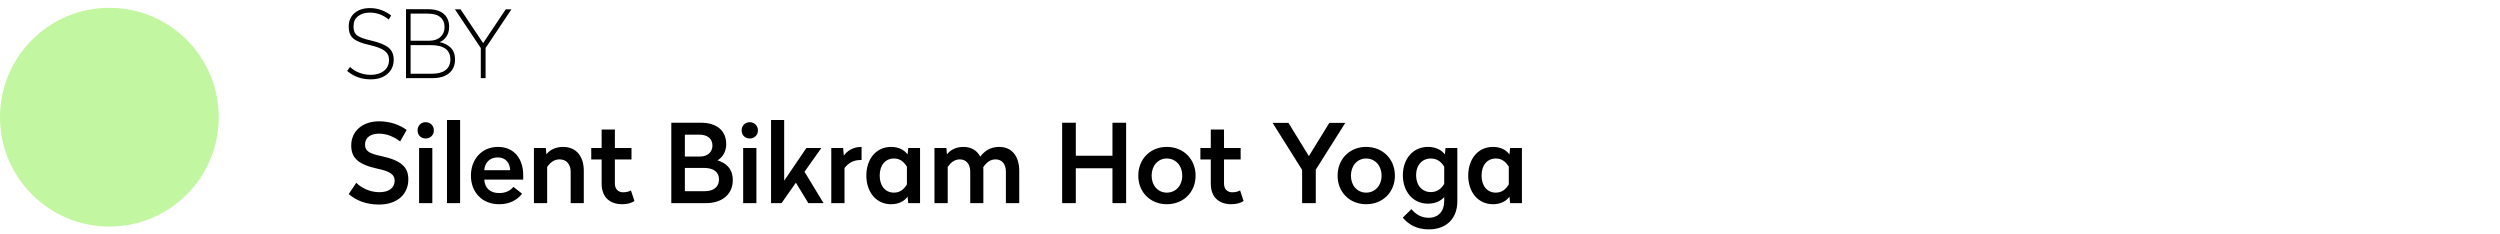
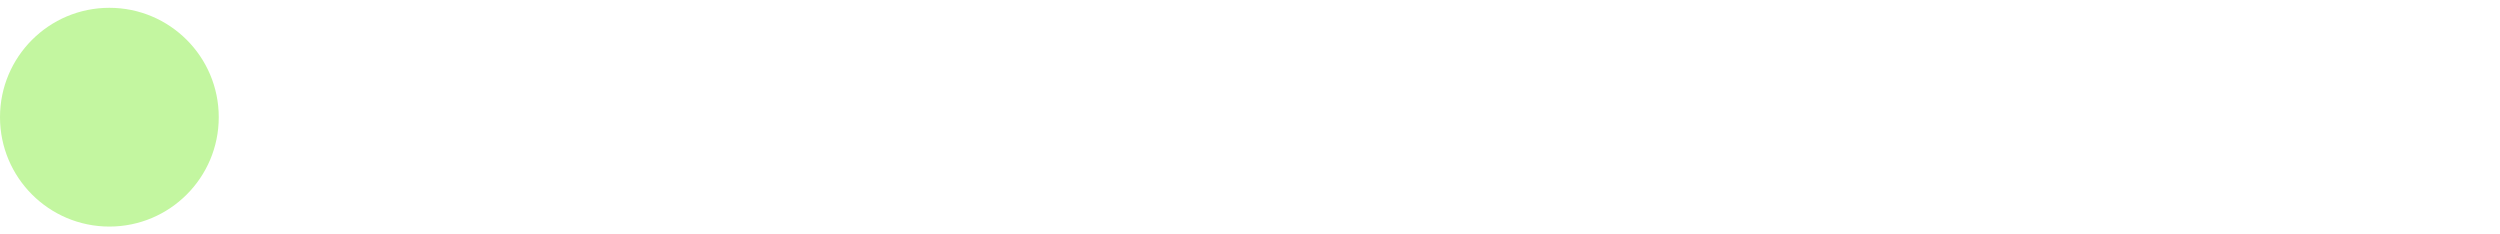
<svg xmlns="http://www.w3.org/2000/svg" width="160" height="15" viewBox="0 0 160 15" fill="none">
  <circle cx="7" cy="7.5" r="7" fill="#C3F6A0" />
-   <path d="M23.674 0.518C24.172 0.518 24.628 0.68 25.036 0.992L24.88 1.25C24.52 0.956 24.118 0.806 23.674 0.806C23.362 0.806 23.11 0.884 22.918 1.034C22.72 1.184 22.624 1.406 22.624 1.7C22.624 1.964 22.702 2.156 22.87 2.276C23.038 2.396 23.338 2.504 23.77 2.6C24.28 2.72 24.646 2.87 24.868 3.05C25.084 3.23 25.198 3.488 25.198 3.818C25.198 4.196 25.06 4.502 24.796 4.73C24.526 4.964 24.172 5.078 23.728 5.078C23.134 5.078 22.63 4.898 22.216 4.538L22.402 4.286C22.564 4.442 22.762 4.568 23.002 4.658C23.236 4.748 23.482 4.79 23.734 4.79C24.07 4.79 24.352 4.706 24.568 4.538C24.784 4.37 24.898 4.136 24.898 3.836C24.898 3.584 24.802 3.392 24.61 3.248C24.418 3.104 24.106 2.984 23.68 2.888C23.17 2.78 22.816 2.636 22.618 2.468C22.414 2.3 22.318 2.048 22.318 1.712C22.318 1.34 22.438 1.052 22.69 0.836C22.942 0.626 23.266 0.518 23.674 0.518ZM25.985 0.59H27.395C27.84 0.59 28.175 0.692 28.404 0.89C28.631 1.094 28.745 1.37 28.745 1.718C28.745 1.97 28.68 2.186 28.559 2.354C28.439 2.522 28.296 2.636 28.134 2.696C28.433 2.756 28.674 2.882 28.854 3.062C29.034 3.242 29.123 3.494 29.123 3.812C29.123 4.184 28.991 4.478 28.739 4.688C28.482 4.898 28.134 5 27.695 5H25.985V0.59ZM27.372 0.872H26.279V2.606H27.462C27.773 2.606 28.014 2.528 28.188 2.366C28.361 2.21 28.451 2 28.451 1.736C28.451 1.46 28.361 1.25 28.181 1.1C28.002 0.95 27.732 0.872 27.372 0.872ZM27.57 2.888H26.279V4.718H27.672C28.032 4.718 28.314 4.64 28.517 4.484C28.721 4.328 28.823 4.106 28.823 3.806C28.823 3.194 28.404 2.888 27.57 2.888ZM32.367 0.596H32.733L31.077 3.074V5H30.771V3.074L29.115 0.596H29.475L30.921 2.762L32.367 0.596Z" fill="black" />
-   <path d="M24.264 7.764C24.971 7.764 25.587 7.995 26.028 8.317L25.608 9.052C25.265 8.786 24.796 8.555 24.257 8.555C23.746 8.555 23.361 8.779 23.361 9.255C23.361 9.64 23.585 9.822 24.404 9.99C25.692 10.27 26.133 10.697 26.133 11.481C26.133 12.44 25.419 13.091 24.25 13.091C23.48 13.091 22.808 12.853 22.318 12.419L22.801 11.698C23.151 12.062 23.732 12.3 24.278 12.3C24.873 12.3 25.258 12.041 25.258 11.565C25.258 11.18 24.971 10.963 24.152 10.795C22.864 10.515 22.479 10.067 22.479 9.304C22.479 8.387 23.207 7.764 24.264 7.764ZM27.242 7.82C27.543 7.82 27.767 8.044 27.767 8.345C27.767 8.646 27.543 8.863 27.242 8.863C26.941 8.863 26.724 8.646 26.724 8.345C26.724 8.044 26.941 7.82 27.242 7.82ZM26.822 9.472H27.669V13H26.822V9.472ZM28.607 7.68H29.447V13H28.607V7.68ZM31.868 9.402C32.946 9.402 33.485 10.214 33.485 11.201V11.495H30.993C31.028 12.048 31.371 12.356 31.959 12.356C32.379 12.356 32.687 12.181 32.855 11.957L33.415 12.398C33.072 12.825 32.596 13.07 31.945 13.07C30.853 13.07 30.139 12.3 30.139 11.243C30.139 10.179 30.846 9.402 31.868 9.402ZM31.854 10.074C31.357 10.074 31.021 10.403 30.993 10.893H32.652C32.631 10.41 32.351 10.074 31.854 10.074ZM36.033 9.402C36.887 9.402 37.363 10.011 37.363 10.935V13H36.523V10.984C36.523 10.515 36.25 10.2 35.816 10.2C35.445 10.2 35.193 10.424 35.018 10.69V13H34.171V9.472H34.934L34.969 9.878C35.158 9.626 35.522 9.402 36.033 9.402ZM38.505 8.289H39.352V9.472H40.416V10.207H39.352V11.754C39.352 12.104 39.569 12.307 39.884 12.307C40.115 12.307 40.269 12.244 40.381 12.188L40.605 12.867C40.43 12.979 40.171 13.07 39.821 13.07C39.016 13.07 38.505 12.608 38.505 11.754V10.207H37.84V9.472H38.505V8.289ZM42.964 7.855H44.861C45.897 7.855 46.478 8.38 46.478 9.227C46.478 9.766 46.191 10.109 45.918 10.263C46.471 10.431 46.898 10.795 46.898 11.53C46.898 12.468 46.17 13 45.204 13H42.964V7.855ZM44.749 8.618H43.832V10.018H44.798C45.295 10.018 45.596 9.724 45.596 9.318C45.596 8.891 45.302 8.618 44.749 8.618ZM45.043 10.746H43.832V12.237H45.099C45.659 12.237 46.016 11.971 46.016 11.488C46.016 11.012 45.68 10.746 45.043 10.746ZM47.983 7.82C48.284 7.82 48.508 8.044 48.508 8.345C48.508 8.646 48.284 8.863 47.983 8.863C47.682 8.863 47.465 8.646 47.465 8.345C47.465 8.044 47.682 7.82 47.983 7.82ZM47.563 9.472H48.41V13H47.563V9.472ZM49.347 7.68H50.187V11.565L51.608 9.472H52.567L51.489 10.991L52.707 13H51.734L50.936 11.691L50.019 13H49.347V7.68ZM55.141 9.402V10.242H55.064C54.595 10.242 54.294 10.445 54.049 10.753V13H53.202V9.472H53.958L54.007 9.962C54.196 9.675 54.581 9.402 55.141 9.402ZM57.028 9.402C57.553 9.402 57.889 9.619 58.085 9.885L58.127 9.472H58.883V13H58.127L58.085 12.587C57.889 12.853 57.553 13.07 57.028 13.07C56.076 13.07 55.446 12.293 55.446 11.236C55.446 10.172 56.076 9.402 57.028 9.402ZM57.21 10.144C56.664 10.144 56.3 10.571 56.3 11.236C56.3 11.901 56.664 12.328 57.21 12.328C57.616 12.328 57.854 12.104 58.043 11.803V10.669C57.854 10.368 57.616 10.144 57.21 10.144ZM63.957 9.402C64.769 9.402 65.231 10.011 65.231 10.935V13H64.377V10.984C64.377 10.515 64.132 10.2 63.719 10.2C63.355 10.2 63.11 10.424 62.928 10.704C62.935 10.753 62.935 10.809 62.935 10.858V13H62.095V10.984C62.095 10.515 61.843 10.2 61.43 10.2C61.073 10.2 60.835 10.424 60.653 10.683V13H59.806V9.472H60.569L60.604 9.878C60.8 9.626 61.15 9.402 61.661 9.402C62.165 9.402 62.529 9.633 62.739 10.025C63.005 9.661 63.39 9.402 63.957 9.402ZM71.197 7.855H72.072V13H71.197V10.767H68.852V13H67.977V7.855H68.852V9.969H71.197V7.855ZM74.677 9.402C75.741 9.402 76.518 10.179 76.518 11.243C76.518 12.3 75.741 13.07 74.677 13.07C73.62 13.07 72.85 12.3 72.85 11.243C72.85 10.179 73.62 9.402 74.677 9.402ZM74.677 10.144C74.11 10.144 73.704 10.606 73.704 11.243C73.704 11.873 74.11 12.328 74.677 12.328C75.251 12.328 75.664 11.873 75.664 11.243C75.664 10.606 75.251 10.144 74.677 10.144ZM77.49 8.289H78.337V9.472H79.401V10.207H78.337V11.754C78.337 12.104 78.554 12.307 78.869 12.307C79.1 12.307 79.254 12.244 79.366 12.188L79.59 12.867C79.415 12.979 79.156 13.07 78.806 13.07C78.001 13.07 77.49 12.608 77.49 11.754V10.207H76.825V9.472H77.49V8.289ZM85.078 7.862H86.1L84.21 10.858V13H83.335V10.872L81.445 7.862H82.46L83.769 9.99L85.078 7.862ZM87.433 9.402C88.497 9.402 89.274 10.179 89.274 11.243C89.274 12.3 88.497 13.07 87.433 13.07C86.376 13.07 85.606 12.3 85.606 11.243C85.606 10.179 86.376 9.402 87.433 9.402ZM87.433 10.144C86.866 10.144 86.46 10.606 86.46 11.243C86.46 11.873 86.866 12.328 87.433 12.328C88.007 12.328 88.42 11.873 88.42 11.243C88.42 10.606 88.007 10.144 87.433 10.144ZM91.386 9.402C91.918 9.402 92.282 9.619 92.471 9.885L92.513 9.472H93.269V12.881C93.269 14.001 92.555 14.68 91.449 14.68C90.679 14.68 90.161 14.379 89.776 13.931L90.329 13.385C90.602 13.7 90.938 13.938 91.435 13.938C92.051 13.938 92.422 13.518 92.429 12.902V12.608C92.24 12.832 91.904 13.035 91.386 13.035C90.434 13.035 89.783 12.265 89.783 11.215C89.783 10.165 90.434 9.402 91.386 9.402ZM91.568 10.144C91.022 10.144 90.63 10.564 90.63 11.215C90.63 11.866 91.022 12.293 91.568 12.293C91.988 12.293 92.247 12.069 92.429 11.768V10.669C92.247 10.368 91.988 10.144 91.568 10.144ZM95.548 9.402C96.073 9.402 96.409 9.619 96.605 9.885L96.647 9.472H97.403V13H96.647L96.605 12.587C96.409 12.853 96.073 13.07 95.548 13.07C94.596 13.07 93.966 12.293 93.966 11.236C93.966 10.172 94.596 9.402 95.548 9.402ZM95.73 10.144C95.184 10.144 94.82 10.571 94.82 11.236C94.82 11.901 95.184 12.328 95.73 12.328C96.136 12.328 96.374 12.104 96.563 11.803V10.669C96.374 10.368 96.136 10.144 95.73 10.144Z" fill="black" />
</svg>